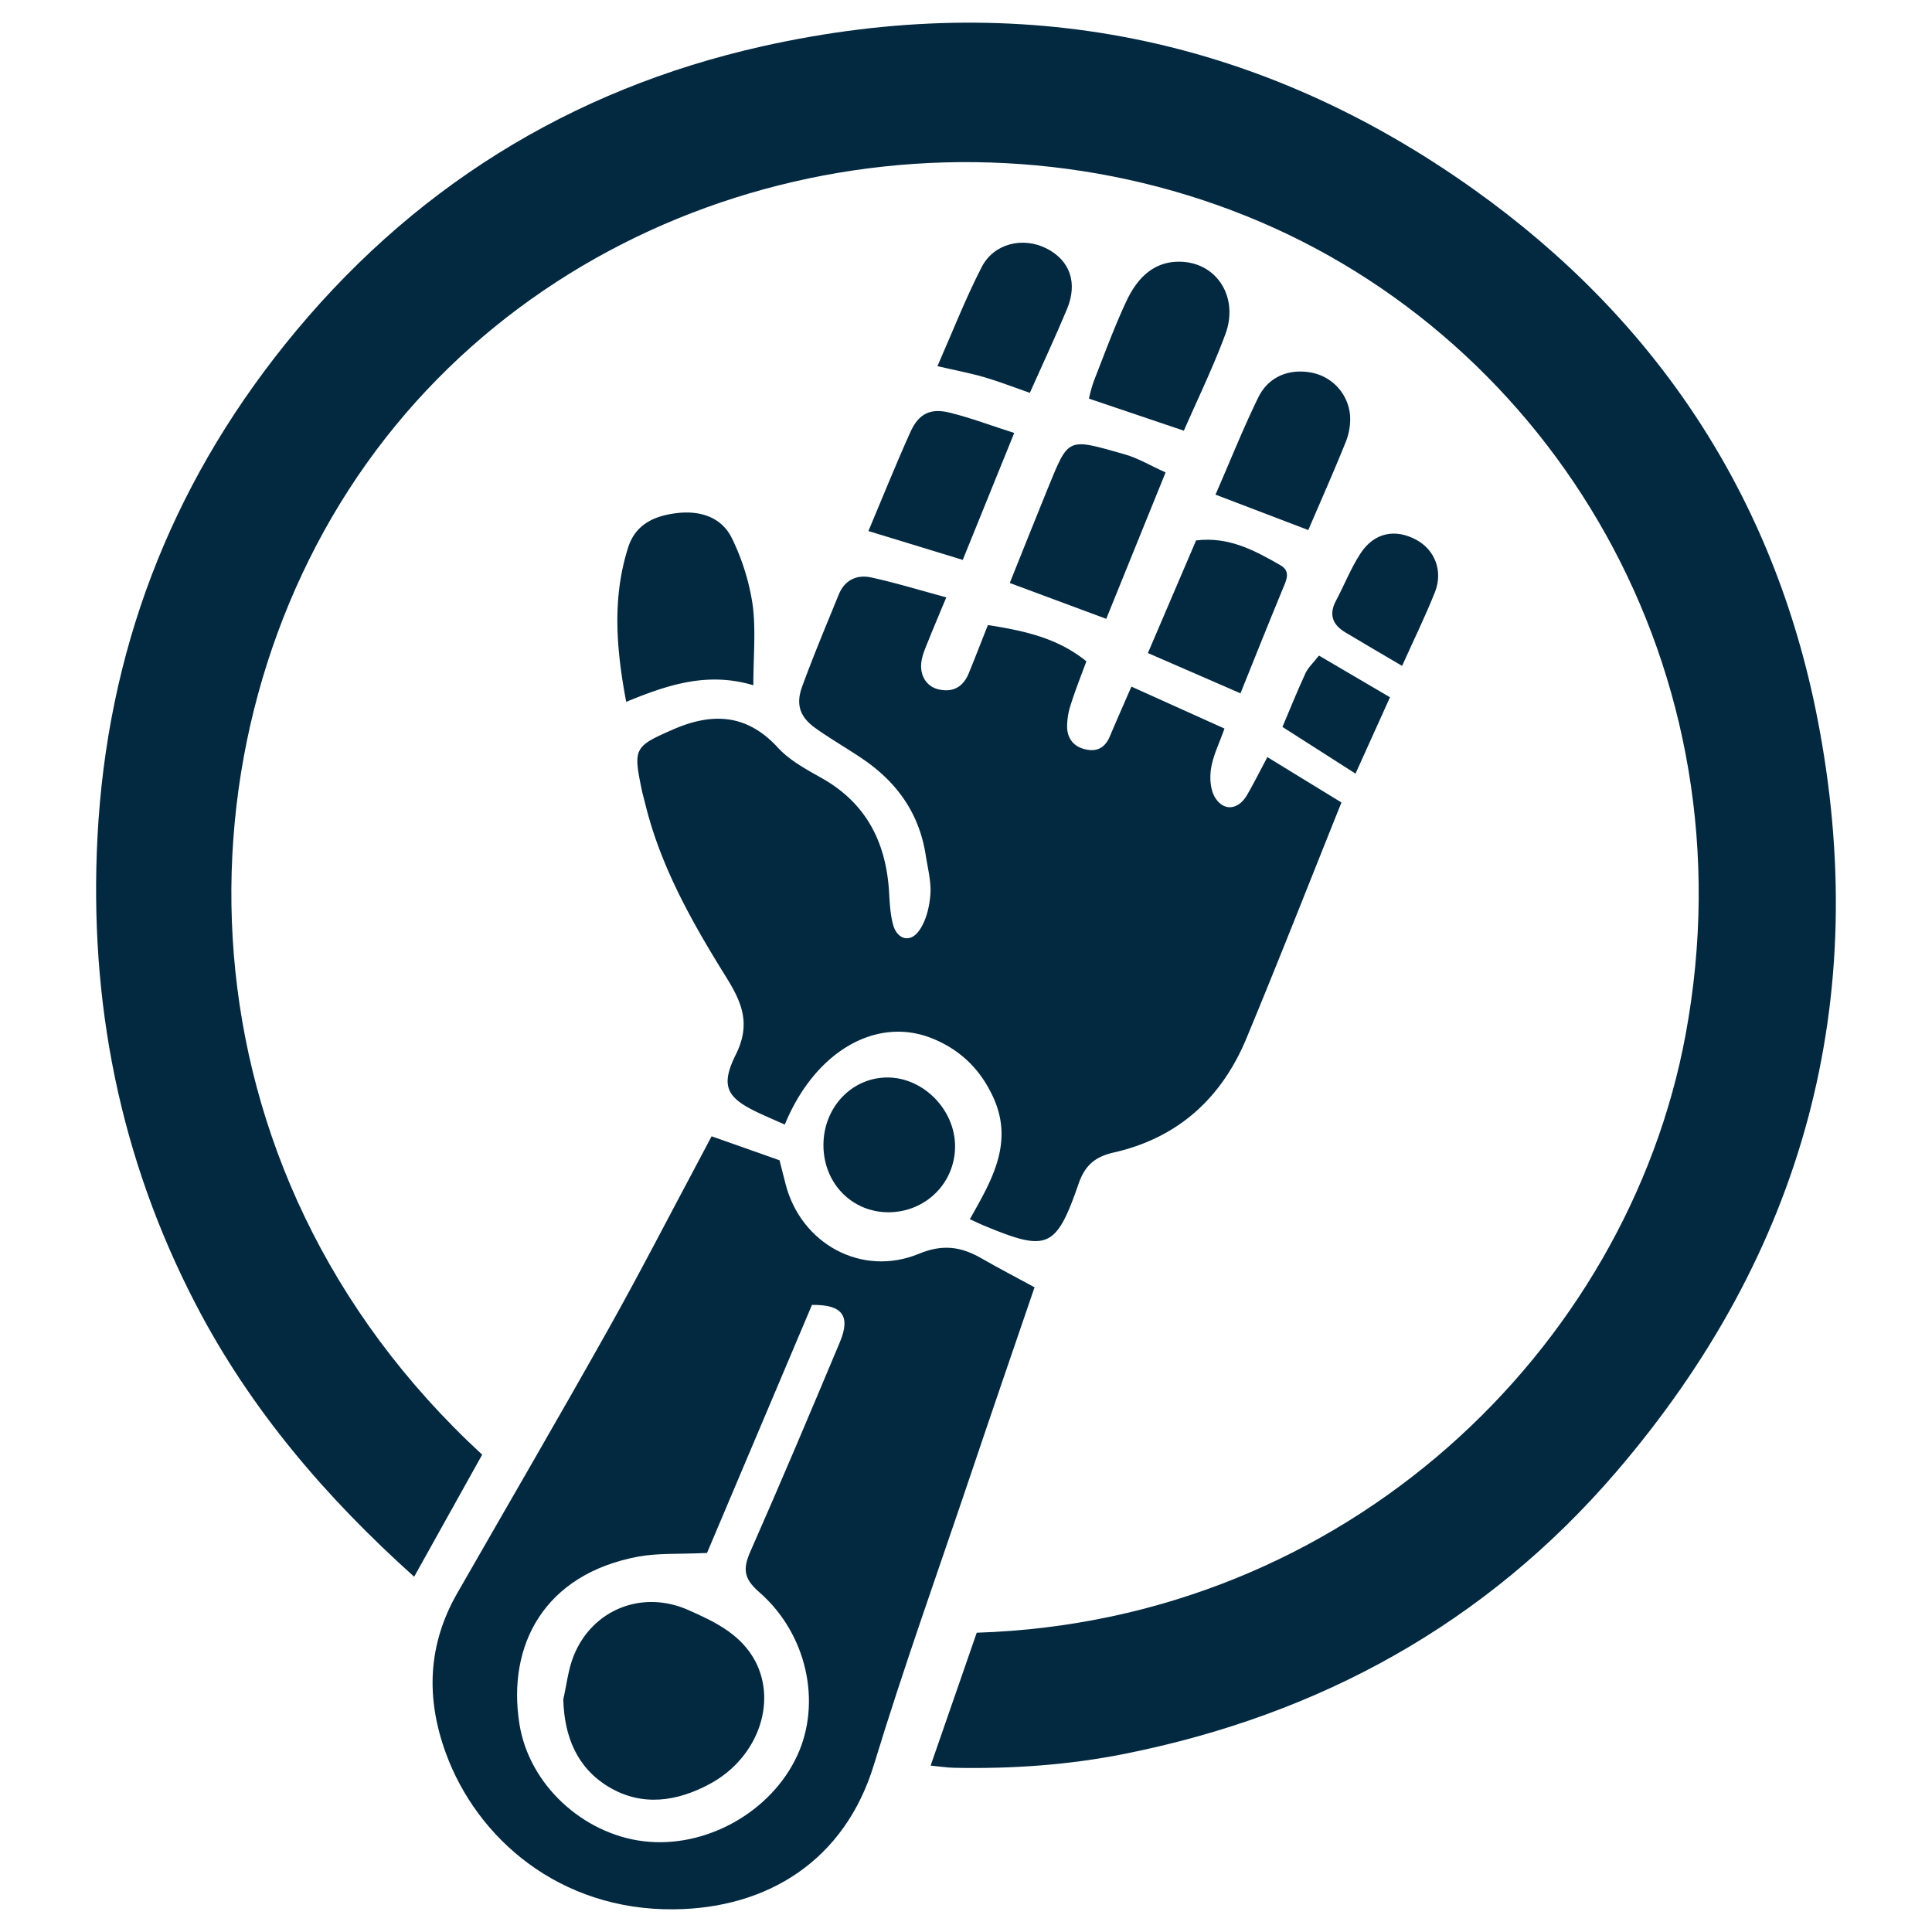
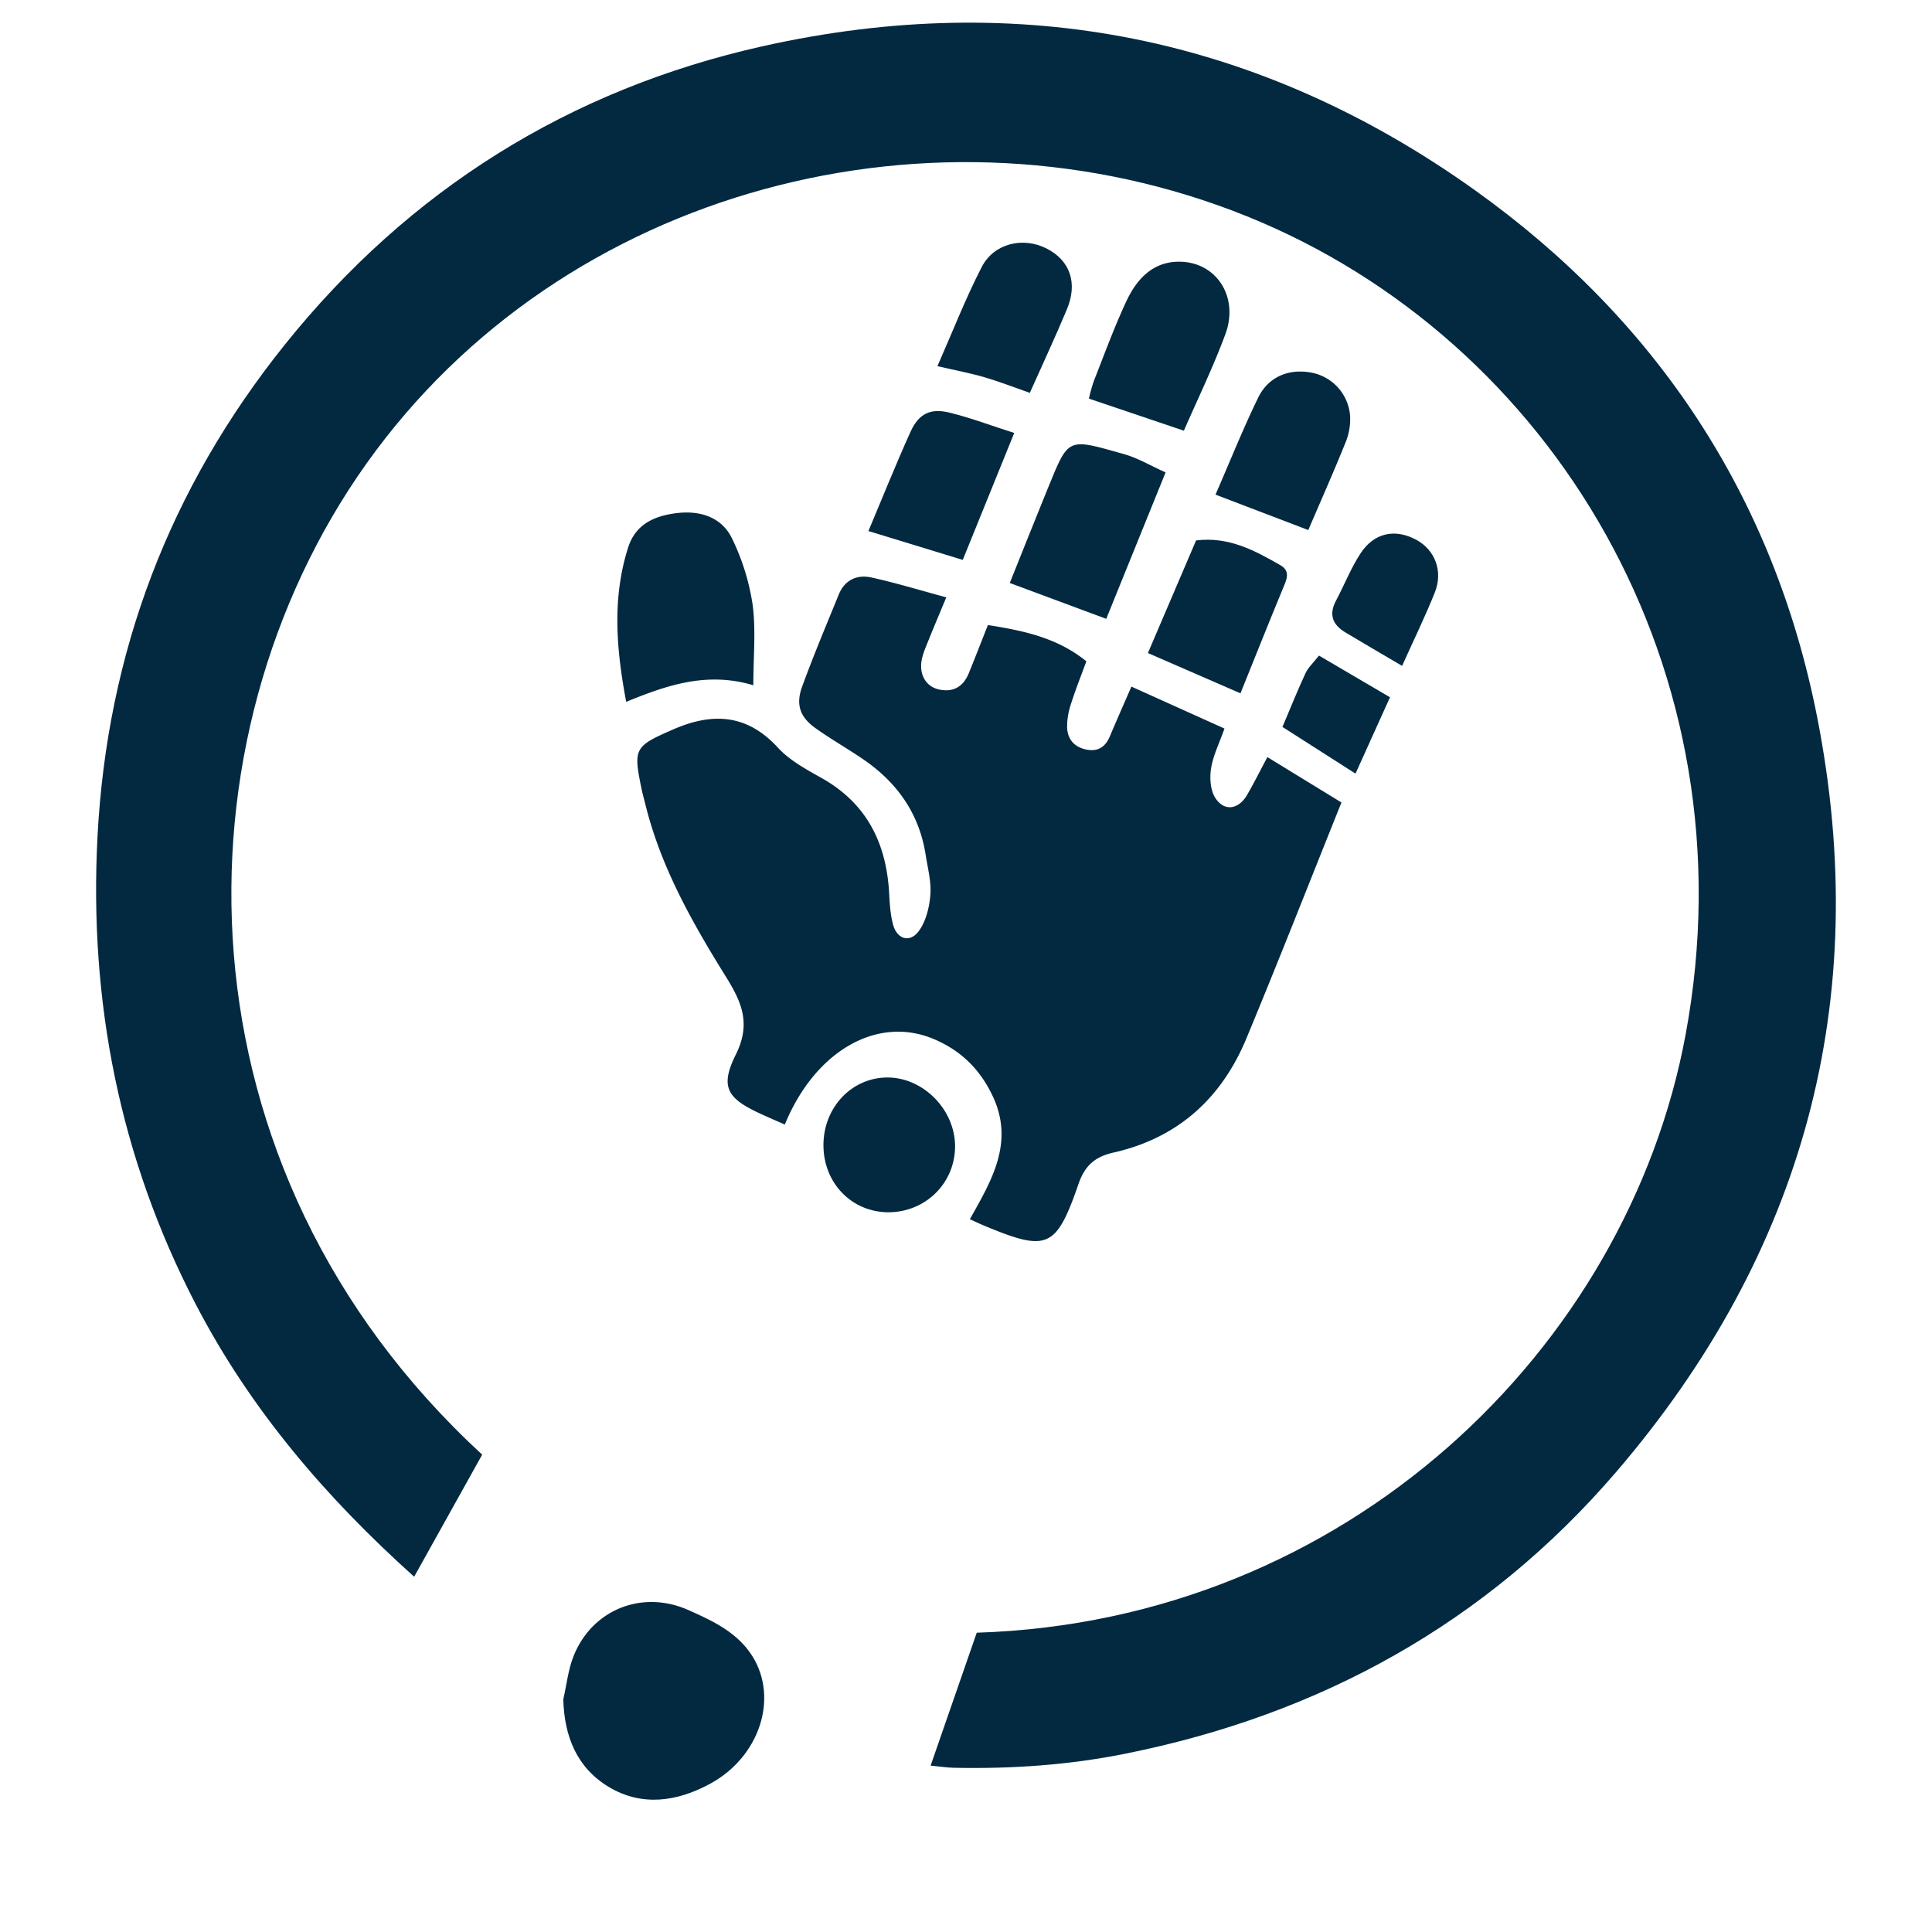
<svg xmlns="http://www.w3.org/2000/svg" id="BigIcon" width="1024" height="1024" viewBox="0 0 1024 1024">
  <defs>
    <style>
      .cls-1 {
        fill: #032941;
      }
    </style>
  </defs>
  <g>
    <path class="cls-1" d="M517.69,865.37c196.09-6.19,344.77-150.53,375.68-316.8,36-193.65-71-368.86-232.66-434-164.22-66.18-362-15.73-466.51,131.18C90.55,391.53,90,618.45,255.57,771l-36.06,64.7c-46.81-42-86.92-88.82-115.85-144.59-40.26-77.63-56.48-160.26-52-247.41Q59.27,297,151,182.62c65.89-82.1,150.91-135.24,253.31-158.14C540.74-6,667.6,19.42,781.39,100.56,878,169.45,940.11,263.27,963.1,379.91c29.56,150-7,284.31-106.46,400.22-68.78,80.15-156.91,128.7-260.31,149.39-29.86,6-60.19,8.07-90.67,7.44-3.71-.08-7.42-.67-12.41-1.15Z" />
    <path class="cls-1" d="M599.67,363.91,649,386.15c-2.78,7.88-6,14.26-7.09,21-.82,5.07-.43,11.57,2.18,15.69,4.71,7.41,12.33,6.31,16.86-1.46,3.52-6.05,6.64-12.32,10.79-20.1L711,425.33c-17.16,42.73-33.34,84.06-50.36,125-13.18,31.76-36.32,52.82-70.4,60.54-9.47,2.14-15.09,6.52-18.52,16.41-12,34.68-16.59,36.31-50.36,22.23-2.17-.9-4.29-1.94-7.32-3.31,11.41-20.29,23.62-40.45,12.26-64.92-6.72-14.48-17.17-24.74-31.89-30.77-29.7-12.18-62.46,6.59-78.45,45.53-4.11-1.82-8.24-3.6-12.33-5.47-18-8.21-22.34-14.14-13.63-31.63,8.27-16.61,2.94-28.07-5.3-41.34-17.77-28.58-34.35-57.84-42.56-90.95-.68-2.75-1.47-5.48-2.05-8.25-4.53-21.81-3.88-22.78,16.6-31.74,20.7-9.05,39.09-8.38,55.56,9.56,6.23,6.79,15,11.53,23.22,16.15,23.84,13.41,34.26,34.34,35.78,60.76.32,5.66.62,11.46,2.08,16.88,2.07,7.73,8.78,9.91,13.52,3.64,3.9-5.14,5.72-12.68,6.26-19.33.56-6.93-1.38-14.08-2.47-21.1-3.39-22-15.16-38.54-33.25-50.86-8.23-5.61-16.92-10.55-25-16.3-8.33-5.89-10.76-12.49-7.23-22.17,6-16.44,12.8-32.59,19.41-48.79,3.17-7.78,9.74-10.71,17.35-9,12.8,2.8,25.35,6.66,39.64,10.51-3.69,8.87-6.58,15.66-9.32,22.51-1.41,3.5-3,7-3.72,10.68-1.44,7.69,2.23,14,8.88,15.57,7.56,1.77,13-1.18,16-8.36,3.38-8.25,6.59-16.57,10.21-25.72,19,3,36.76,6.71,52.19,19.22-2.8,7.64-5.76,15-8.15,22.59a37.51,37.51,0,0,0-2.06,12.45c.24,6.3,3.85,10.51,10.35,11.76,6.14,1.18,10-1.55,12.31-7.05C591.7,382.11,595.28,374,599.67,363.91Z" />
-     <path class="cls-1" d="M377.16,602.26l36,12.71c1.11,4.35,2.16,8.44,3.2,12.53,8.07,31.75,40.4,49.57,70.75,37,12.65-5.23,22.41-3.72,33.15,2.48,9,5.18,18.19,9.94,28.07,15.31-11.53,33.75-22.89,66.71-34,99.74-17.23,51.06-35.44,101.84-51.15,153.37-15.53,50.93-56.56,76.06-105.89,76.58-60.83.64-104.54-37.65-121-82.83-10.7-29.31-9.54-57.54,6.12-84.83C269,797.88,296,751.6,322.2,704.91c16.7-29.74,32.29-60.1,48.37-90.19C372.57,611,374.53,607.23,377.16,602.26ZM374.73,823.1c-14.78.69-25.79,0-36.3,1.91-50,9.26-69.73,47-63.13,88.68,5.14,32.49,33.93,58.36,65.77,62.2,32.93,4,67.7-15.45,81.54-45.53,12.9-28,5.18-64.42-20.27-86.55-8.35-7.27-8.59-12.48-4.57-21.6,16.21-36.76,31.84-73.78,47.37-110.83,5.93-14.12,1.09-20-14.78-19.75Z" />
    <path class="cls-1" d="M399.29,363.2c-24.39-7.29-45.39-.24-67.39,8.8-5.23-27.83-7.56-54.79,1-81.73,4-12.74,14.43-17,26.23-18.36,12.19-1.36,23.54,2.27,28.95,13.68a121.17,121.17,0,0,1,10.82,34.83C400.7,333.84,399.29,347.7,399.29,363.2Z" />
    <path class="cls-1" d="M586.33,328,535.2,309c6.57-16.35,13.24-33.19,20.1-50,11.28-27.53,10.09-26.88,40.74-18.22,7.11,2,13.66,6,21.75,9.61C607.06,276.9,596.69,302.44,586.33,328Z" />
    <path class="cls-1" d="M627.48,228.28l-50.32-17a80.38,80.38,0,0,1,2.58-9.28c5.53-14.07,10.73-28.32,17.09-42,5.63-12.13,14.38-21.79,29.19-21.27,19.08.68,30.61,18.94,23.49,38.3C643,194.67,634.71,211.65,627.48,228.28Z" />
    <path class="cls-1" d="M506.21,607.71c-.09,19.42-15.66,34.77-35.3,34.82-19.4,0-34.39-15.37-34.47-35.44s15-36.06,34.05-36S506.3,588.36,506.21,607.71Z" />
    <path class="cls-1" d="M644.24,262.17c7.82-17.94,14.61-35,22.65-51.47,5.5-11.26,16.65-15.56,28.69-13.1a25.25,25.25,0,0,1,20,22.81,32.51,32.51,0,0,1-2.28,13.78c-6.32,15.7-13.2,31.18-19.88,46.75Z" />
    <path class="cls-1" d="M537.56,229.48l-27.28,67.28-50-15.29c7.3-17.33,14.41-35.09,22.26-52.51,4.35-9.66,10.53-12.78,20.75-10.26C514.56,221.48,525.54,225.64,537.56,229.48Z" />
    <path class="cls-1" d="M657.47,367.48l-49.06-21.35c8.29-19.37,16.89-39.47,25.54-59.7,17.43-2.13,31.11,5.38,44.62,13.1,5.64,3.21,3.32,7.75,1.41,12.36C672.4,330.2,665.08,348.61,657.47,367.48Z" />
    <path class="cls-1" d="M545.83,208.23c-8.84-3.09-16.25-6-23.87-8.23s-15.5-3.7-25.1-5.93c7.89-17.9,14.78-35.66,23.44-52.5,6.5-12.65,21.93-16.19,34.39-9.87S571.35,150,565.46,164C559.3,178.75,552.53,193.2,545.83,208.23Z" />
    <path class="cls-1" d="M743.14,352.93c-10.81-6.37-20.53-12-30.16-17.8-6.65-4-8.79-9.38-4.91-16.69,4.41-8.3,7.87-17.18,12.95-25,7.18-11.1,18.34-13.4,29.57-7.37,9.95,5.35,14.4,16.61,9.91,27.91C755.46,326.62,749.45,338.9,743.14,352.93Z" />
    <path class="cls-1" d="M679.72,385.29c4.41-10.4,8.1-19.59,12.26-28.56,1.35-2.9,3.95-5.24,7.09-9.26l37.66,22.1c-6.28,13.9-12.09,26.75-18.28,40.47Z" />
-     <path class="cls-1" d="M298.55,900.73c1.79-7.78,2.6-16,5.57-23.27,10-24.6,36.49-34.93,60.81-24.07,13,5.79,26.06,11.88,33.95,24.59,13.78,22.2,3.72,53.14-22.36,67.37-17.5,9.55-36.34,12.41-54.1,1.62C305.73,936.83,299.09,920.3,298.55,900.73Z" />
+     <path class="cls-1" d="M298.55,900.73c1.79-7.78,2.6-16,5.57-23.27,10-24.6,36.49-34.93,60.81-24.07,13,5.79,26.06,11.88,33.95,24.59,13.78,22.2,3.72,53.14-22.36,67.37-17.5,9.55-36.34,12.41-54.1,1.62C305.73,936.83,299.09,920.3,298.55,900.73" />
  </g>
</svg>